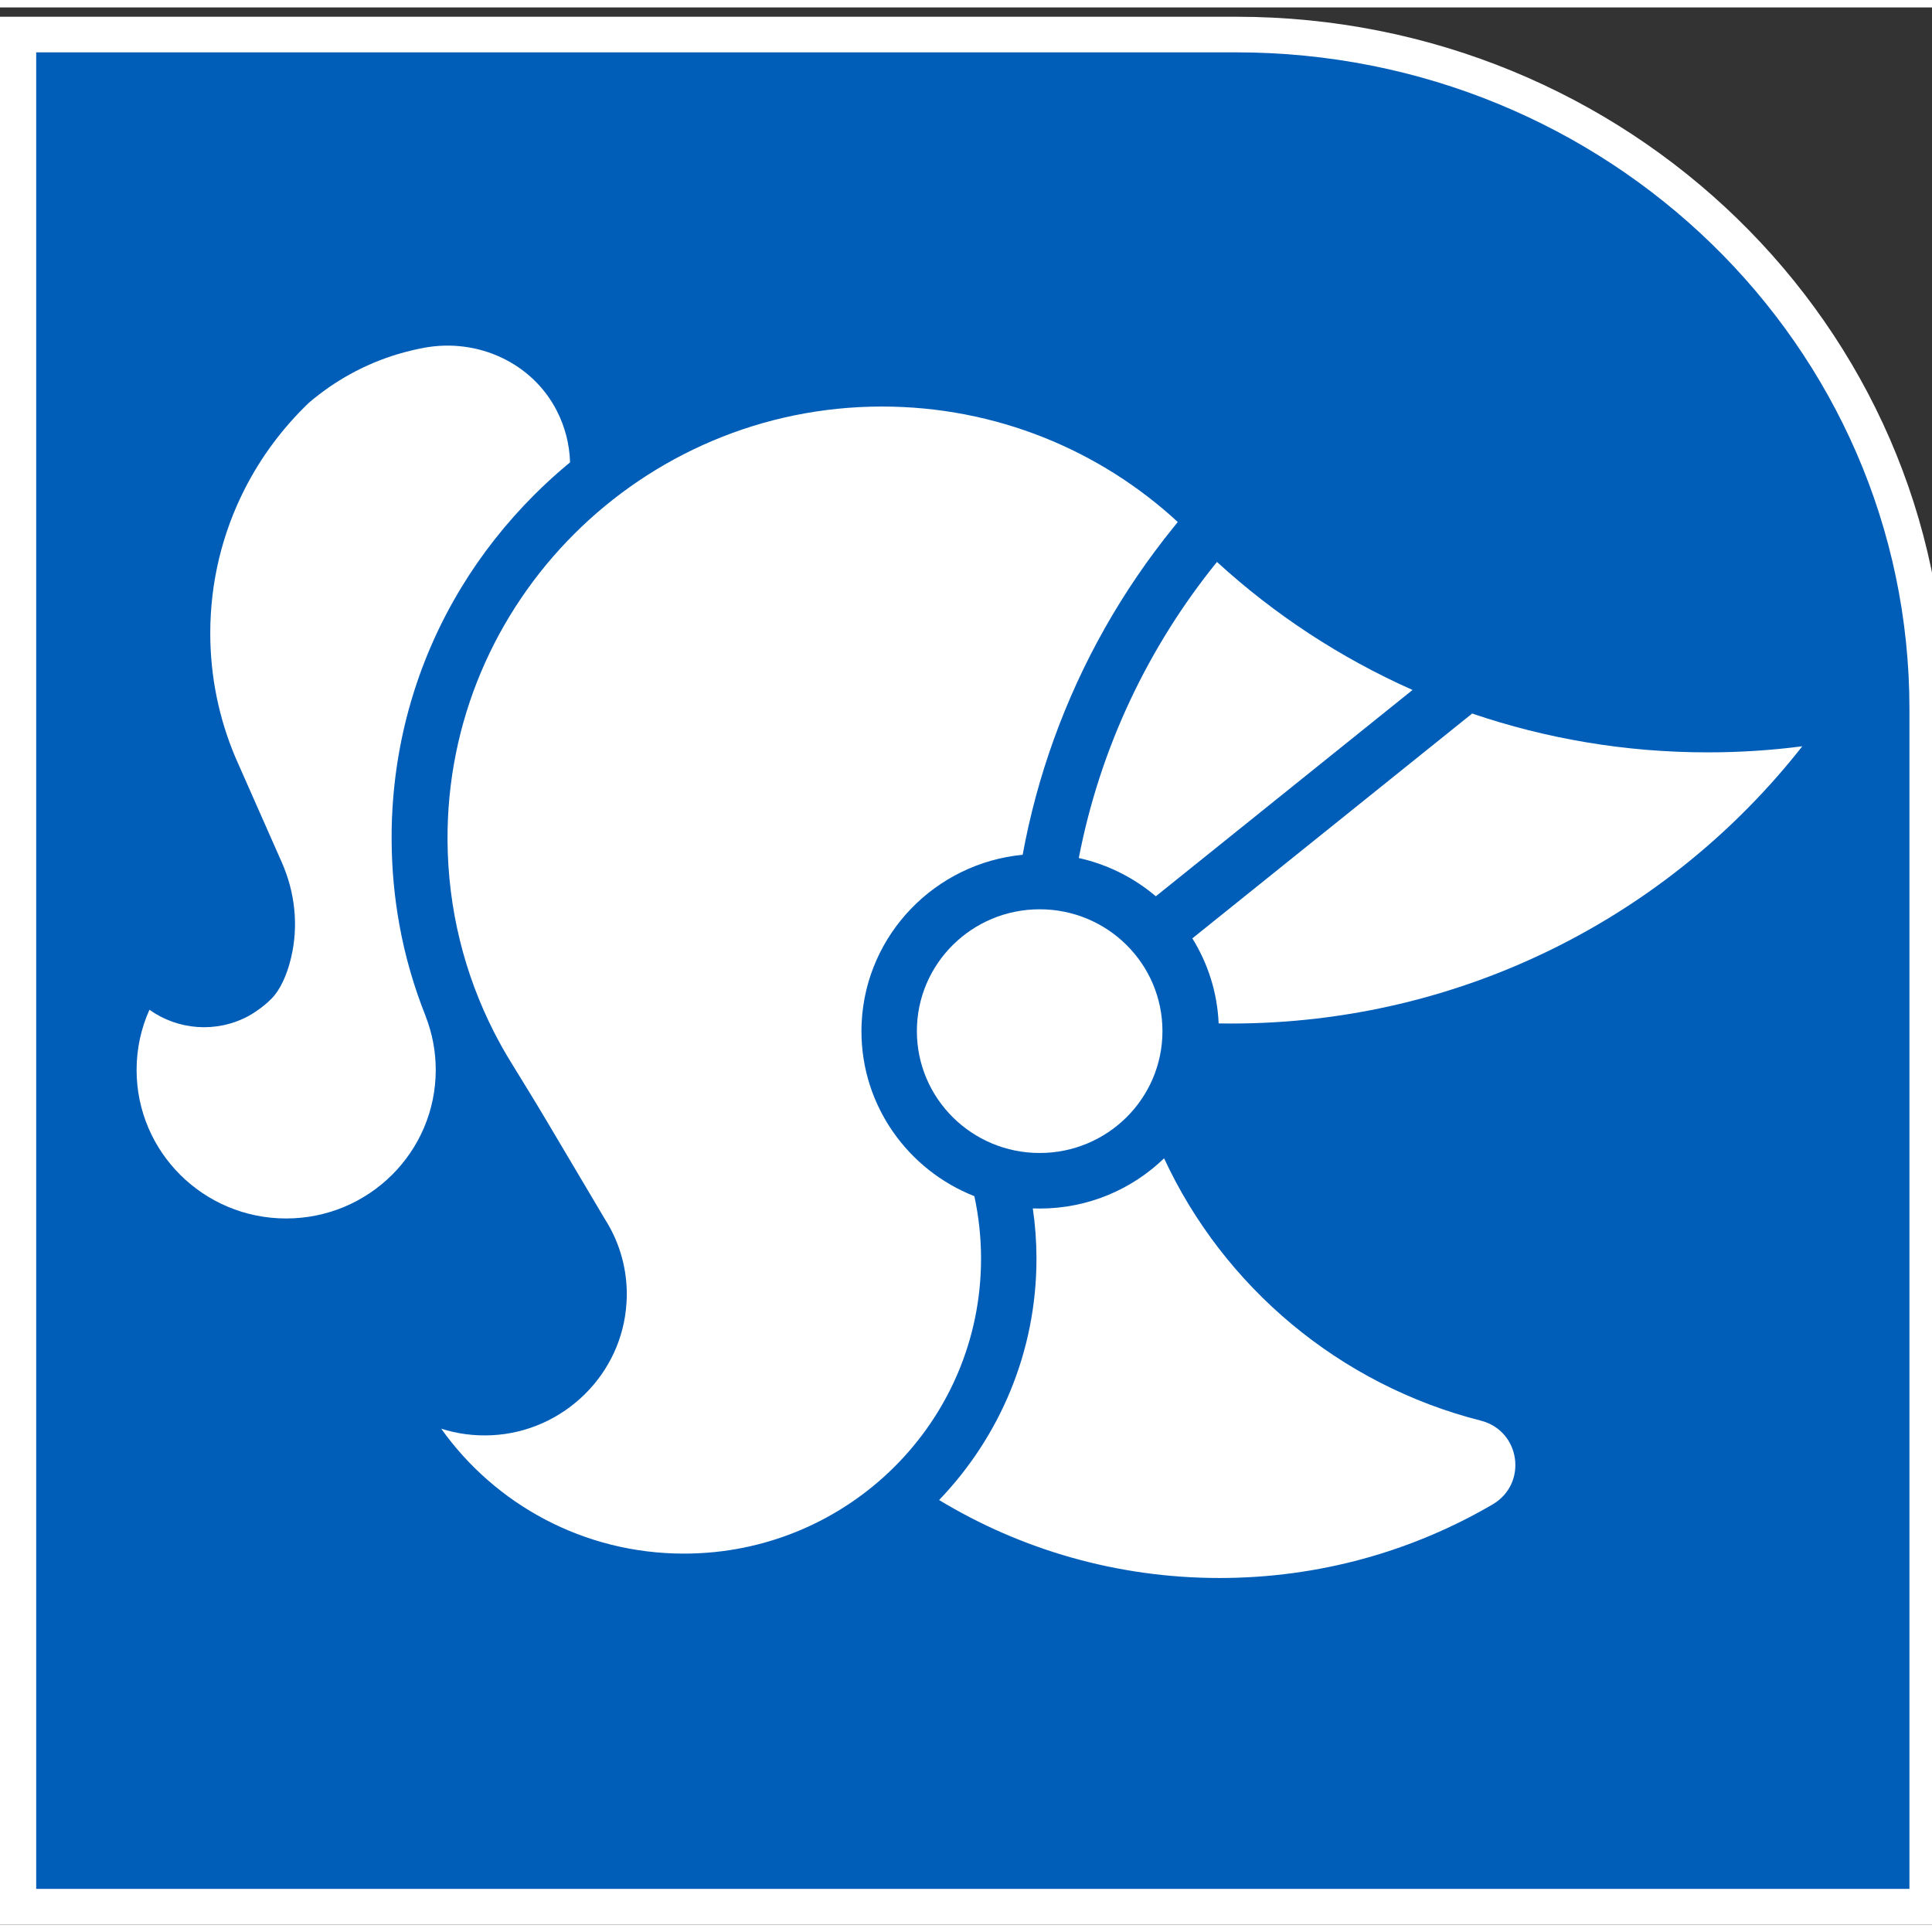
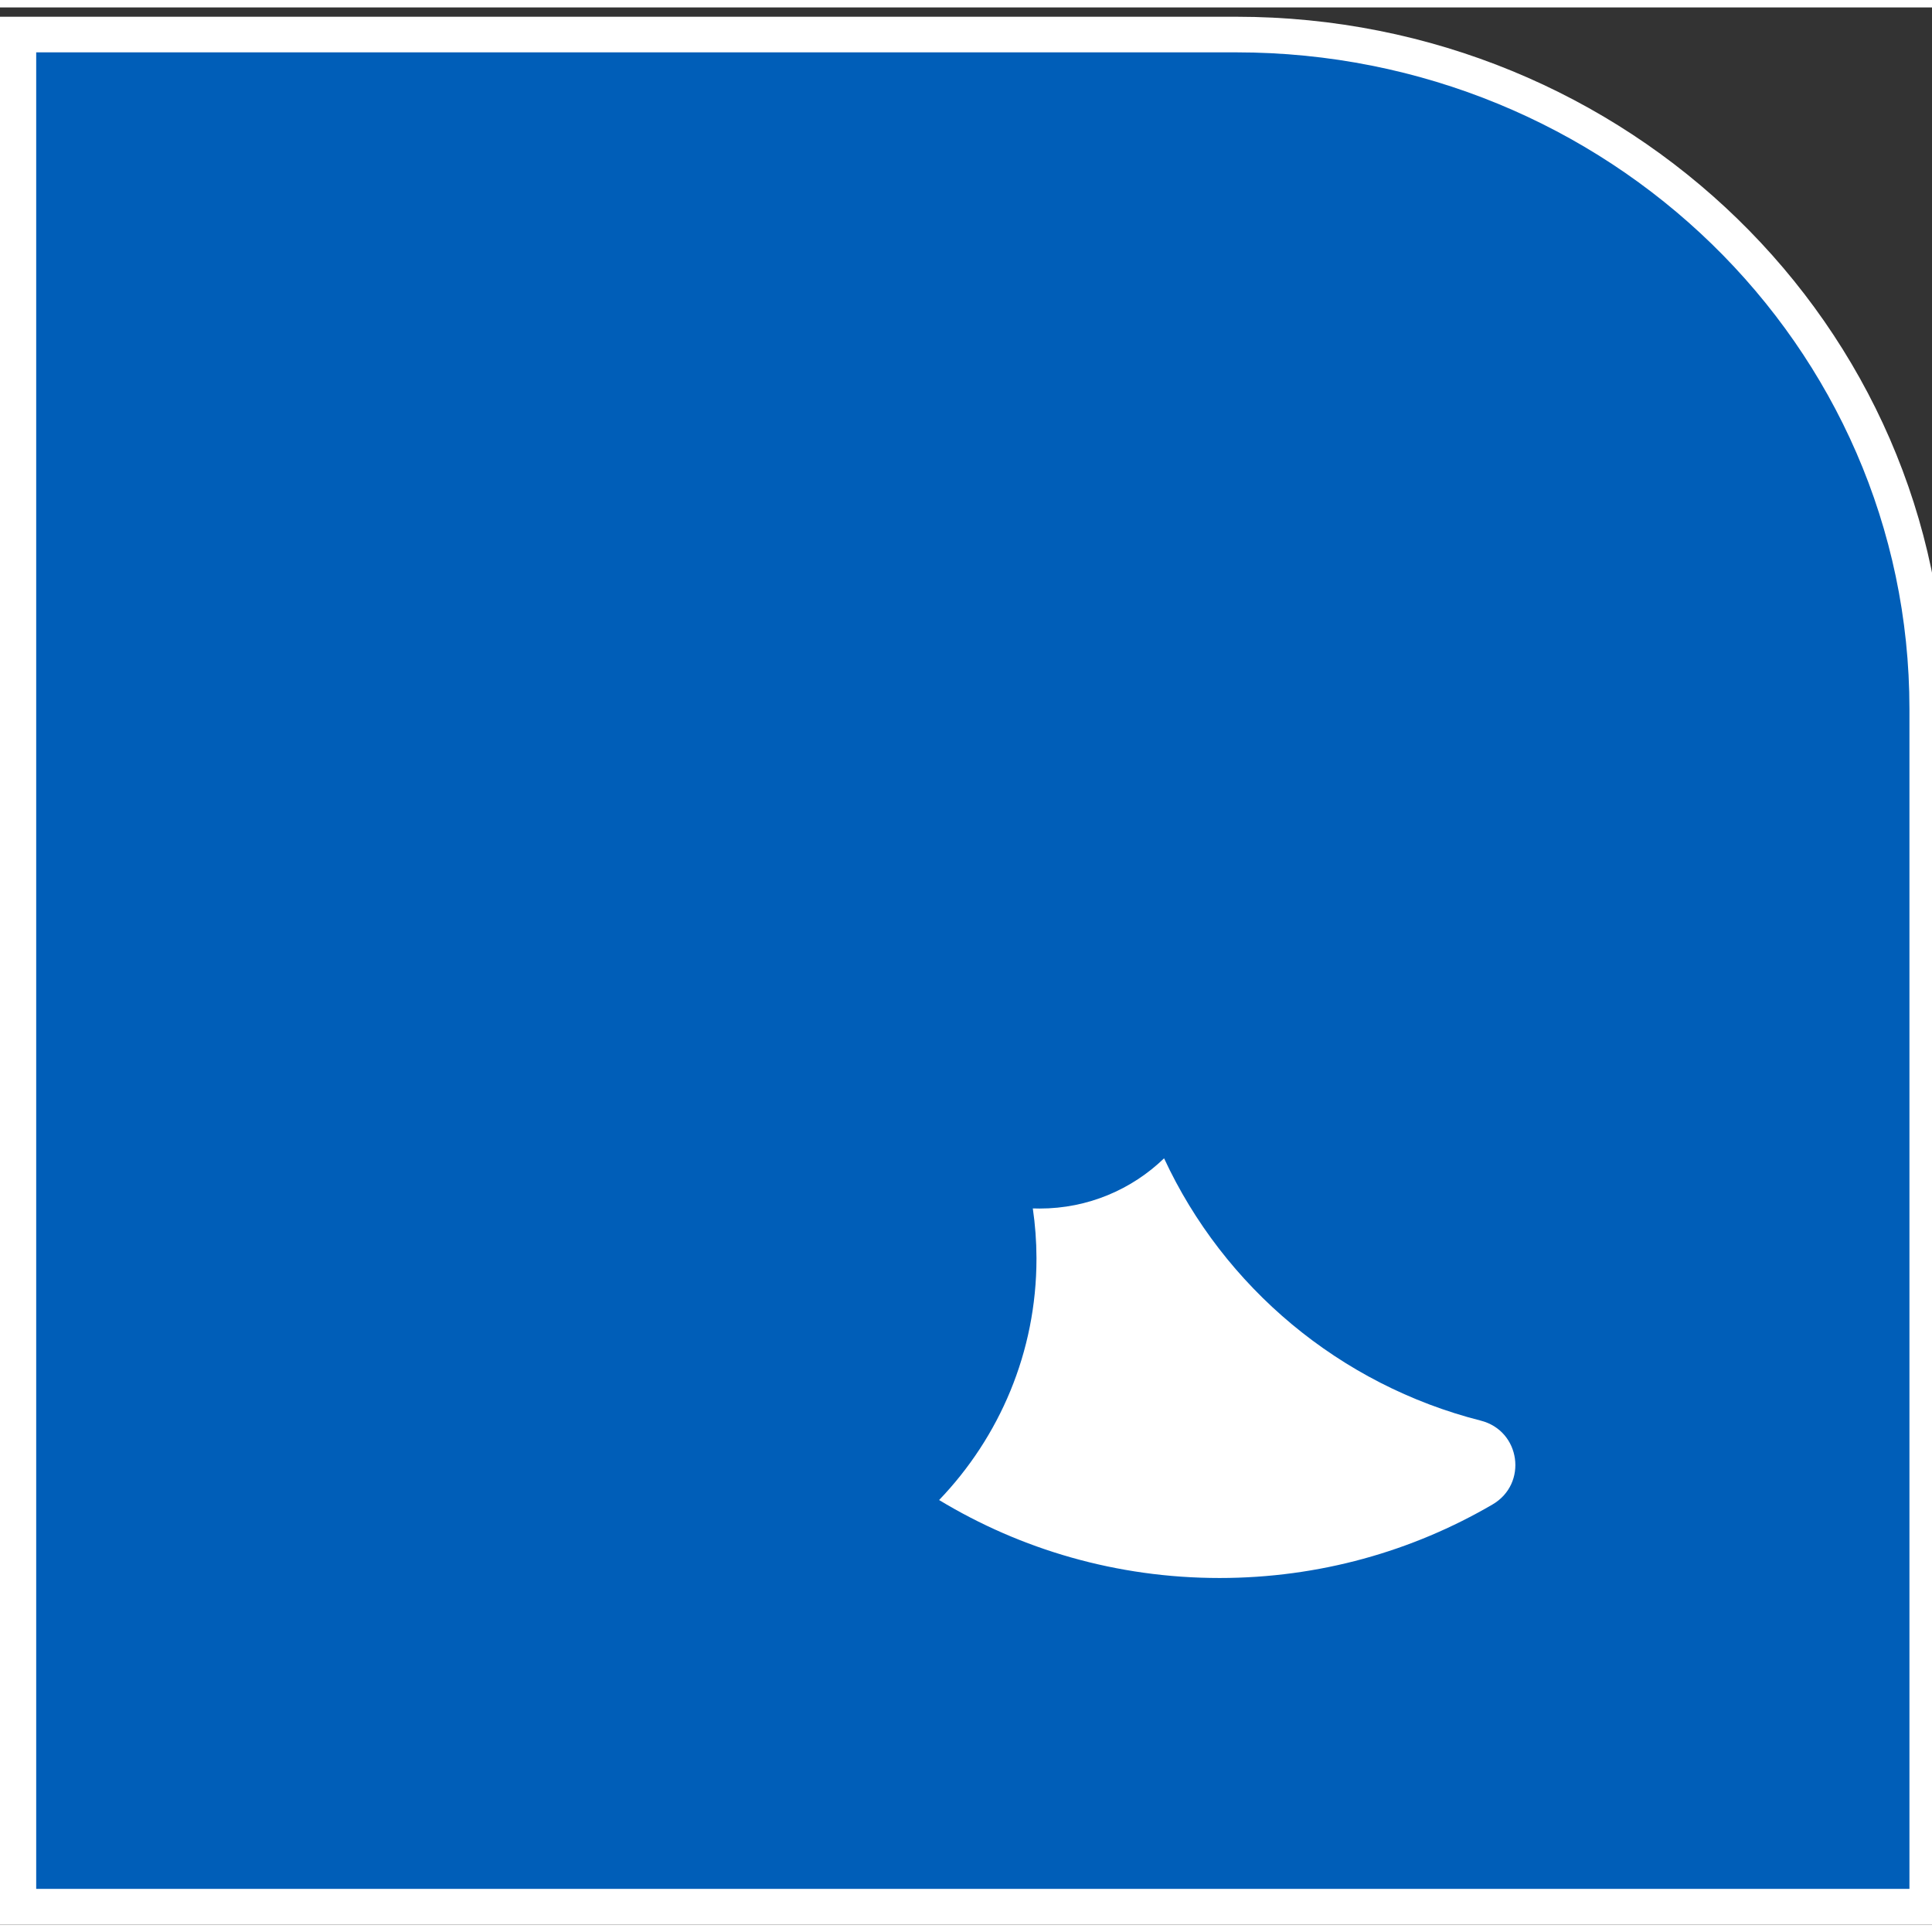
<svg xmlns="http://www.w3.org/2000/svg" width="130px" height="130px" viewBox="0 0 130 129" version="1.1">
  <rect x="0" y="0" width="130" height="129" fill="#333333" stroke="none" />
  <g id="surface1">
    <path style="fill-rule:evenodd;fill:rgb(0%,36.863%,72.157%);fill-opacity:1;stroke-width:46.979;stroke-linecap:butt;stroke-linejoin:miter;stroke:rgb(100%,100%,100%);stroke-opacity:1;stroke-miterlimit:8;" d="M 1576.504 2470.025 L 0.031 2470.025 L 0.031 -0.025 L 2470.969 -0.025 L 2470.969 1580.112 C 2470.969 2073.695 2069.058 2470.025 1576.504 2470.025 " transform="matrix(0.052,0,0,-0.051,1.213,127.796)" />
-     <path style=" stroke:none;fill-rule:evenodd;fill:rgb(100%,100%,100%);fill-opacity:1;" d="M 78.219 68.883 C 78.219 73.41 74.52 77.082 69.957 77.082 C 65.395 77.082 61.695 73.41 61.695 68.883 C 61.695 64.352 65.395 60.684 69.957 60.684 C 74.52 60.684 78.219 64.352 78.219 68.883 Z M 78.219 68.883 " />
    <path style=" stroke:none;fill-rule:evenodd;fill:rgb(100%,100%,100%);fill-opacity:1;" d="M 99.633 95.09 C 90.148 92.68 82.348 86.105 78.328 77.441 C 76.164 79.531 73.211 80.82 69.957 80.82 C 69.805 80.82 69.652 80.816 69.496 80.812 C 69.656 81.906 69.738 83.016 69.742 84.125 L 69.742 84.191 C 69.742 90.48 67.25 96.203 63.191 100.434 C 68.691 103.762 75.152 105.68 82.062 105.68 C 88.766 105.68 95.039 103.879 100.426 100.734 C 102.82 99.34 102.32 95.77 99.633 95.09 Z M 99.633 95.09 " />
-     <path style=" stroke:none;fill-rule:evenodd;fill:rgb(100%,100%,100%);fill-opacity:1;" d="M 79.25 34.625 L 78.961 34.984 C 75.488 39.273 72.781 44.066 70.918 49.227 C 70 51.77 69.297 54.371 68.812 57.016 C 62.93 57.582 58.277 62.375 57.98 68.293 C 57.969 68.492 57.965 68.691 57.965 68.895 C 57.965 73.922 61.117 78.238 65.562 79.988 C 65.852 81.324 66.008 82.711 66.012 84.137 L 66.012 84.195 C 66.012 95.156 57.062 104.039 46.023 104.039 C 39.273 104.039 33.305 100.719 29.688 95.633 C 30.754 95.973 31.902 96.133 33.098 96.074 C 37.941 95.832 41.879 91.961 42.156 87.152 C 42.168 86.965 42.176 86.777 42.176 86.59 C 42.176 84.961 41.762 83.422 41.027 82.082 L 41.023 82.078 C 40.93 81.898 40.824 81.723 40.711 81.547 L 36.762 74.887 C 35.98 73.57 35.176 72.27 34.375 70.965 C 33.969 70.309 33.59 69.633 33.238 68.941 C 31.266 65.07 30.145 60.695 30.113 56.066 C 30.012 40.012 43.172 26.855 59.344 26.855 C 67.035 26.855 74.031 29.805 79.25 34.625 Z M 79.25 34.625 " />
-     <path style=" stroke:none;fill-rule:evenodd;fill:rgb(100%,100%,100%);fill-opacity:1;" d="M 95.047 45.926 L 77.773 59.809 C 76.309 58.566 74.539 57.668 72.59 57.234 C 74.027 49.793 77.285 42.996 81.887 37.312 C 85.75 40.848 90.188 43.766 95.047 45.926 Z M 95.047 45.926 " />
-     <path style=" stroke:none;fill-rule:evenodd;fill:rgb(100%,100%,100%);fill-opacity:1;" d="M 114.902 50.125 C 109.355 50.125 104.023 49.203 99.059 47.512 L 80.23 62.641 C 81.273 64.32 81.91 66.27 82 68.363 C 82.277 68.367 82.555 68.371 82.836 68.371 C 98.461 68.371 112.367 61.066 121.273 49.715 C 119.188 49.988 117.062 50.125 114.902 50.125 Z M 114.902 50.125 " />
-     <path style=" stroke:none;fill-rule:evenodd;fill:rgb(100%,100%,100%);fill-opacity:1;" d="M 38.359 30.609 C 38.266 30.688 38.172 30.762 38.082 30.844 C 37.895 30.996 37.715 31.156 37.531 31.316 C 37.434 31.398 37.336 31.484 37.242 31.574 C 37.203 31.609 37.164 31.645 37.121 31.68 C 37.027 31.766 36.934 31.852 36.84 31.941 C 36.805 31.973 36.77 32.004 36.734 32.039 C 36.645 32.121 36.555 32.207 36.465 32.293 C 36.293 32.457 36.121 32.625 35.949 32.797 C 34.043 34.703 32.398 36.797 31.039 39.035 C 28.238 43.648 26.637 48.871 26.387 54.336 C 26.383 54.402 26.379 54.469 26.375 54.539 C 26.355 55.047 26.348 55.559 26.352 56.074 C 26.363 57.988 26.539 59.867 26.871 61.711 C 27.254 63.836 27.852 65.906 28.656 67.914 L 28.652 67.914 C 29.082 69.023 29.32 70.23 29.32 71.492 C 29.32 77.016 24.812 81.488 19.254 81.488 C 13.695 81.488 9.191 77.016 9.191 71.492 C 9.191 70.051 9.5 68.684 10.055 67.445 C 11.957 68.801 14.547 69.043 16.742 67.855 C 16.742 67.855 17.586 67.398 18.289 66.68 C 18.82 66.133 19.293 65.184 19.586 63.945 C 20.098 61.805 19.855 59.551 18.965 57.535 C 17.922 55.176 16.879 52.812 15.836 50.453 C 14.75 47.883 14.148 45.066 14.148 42.105 C 14.148 38.645 14.969 35.375 16.43 32.477 C 17.539 30.277 19.016 28.293 20.781 26.605 C 22.5 25.133 24.52 24.008 26.742 23.336 C 26.746 23.336 26.746 23.336 26.746 23.336 C 27.344 23.156 27.953 23.008 28.574 22.895 C 32.164 22.242 35.824 23.918 37.473 27.152 C 38.008 28.199 38.32 29.371 38.359 30.609 Z M 38.359 30.609 " />
  </g>
</svg>